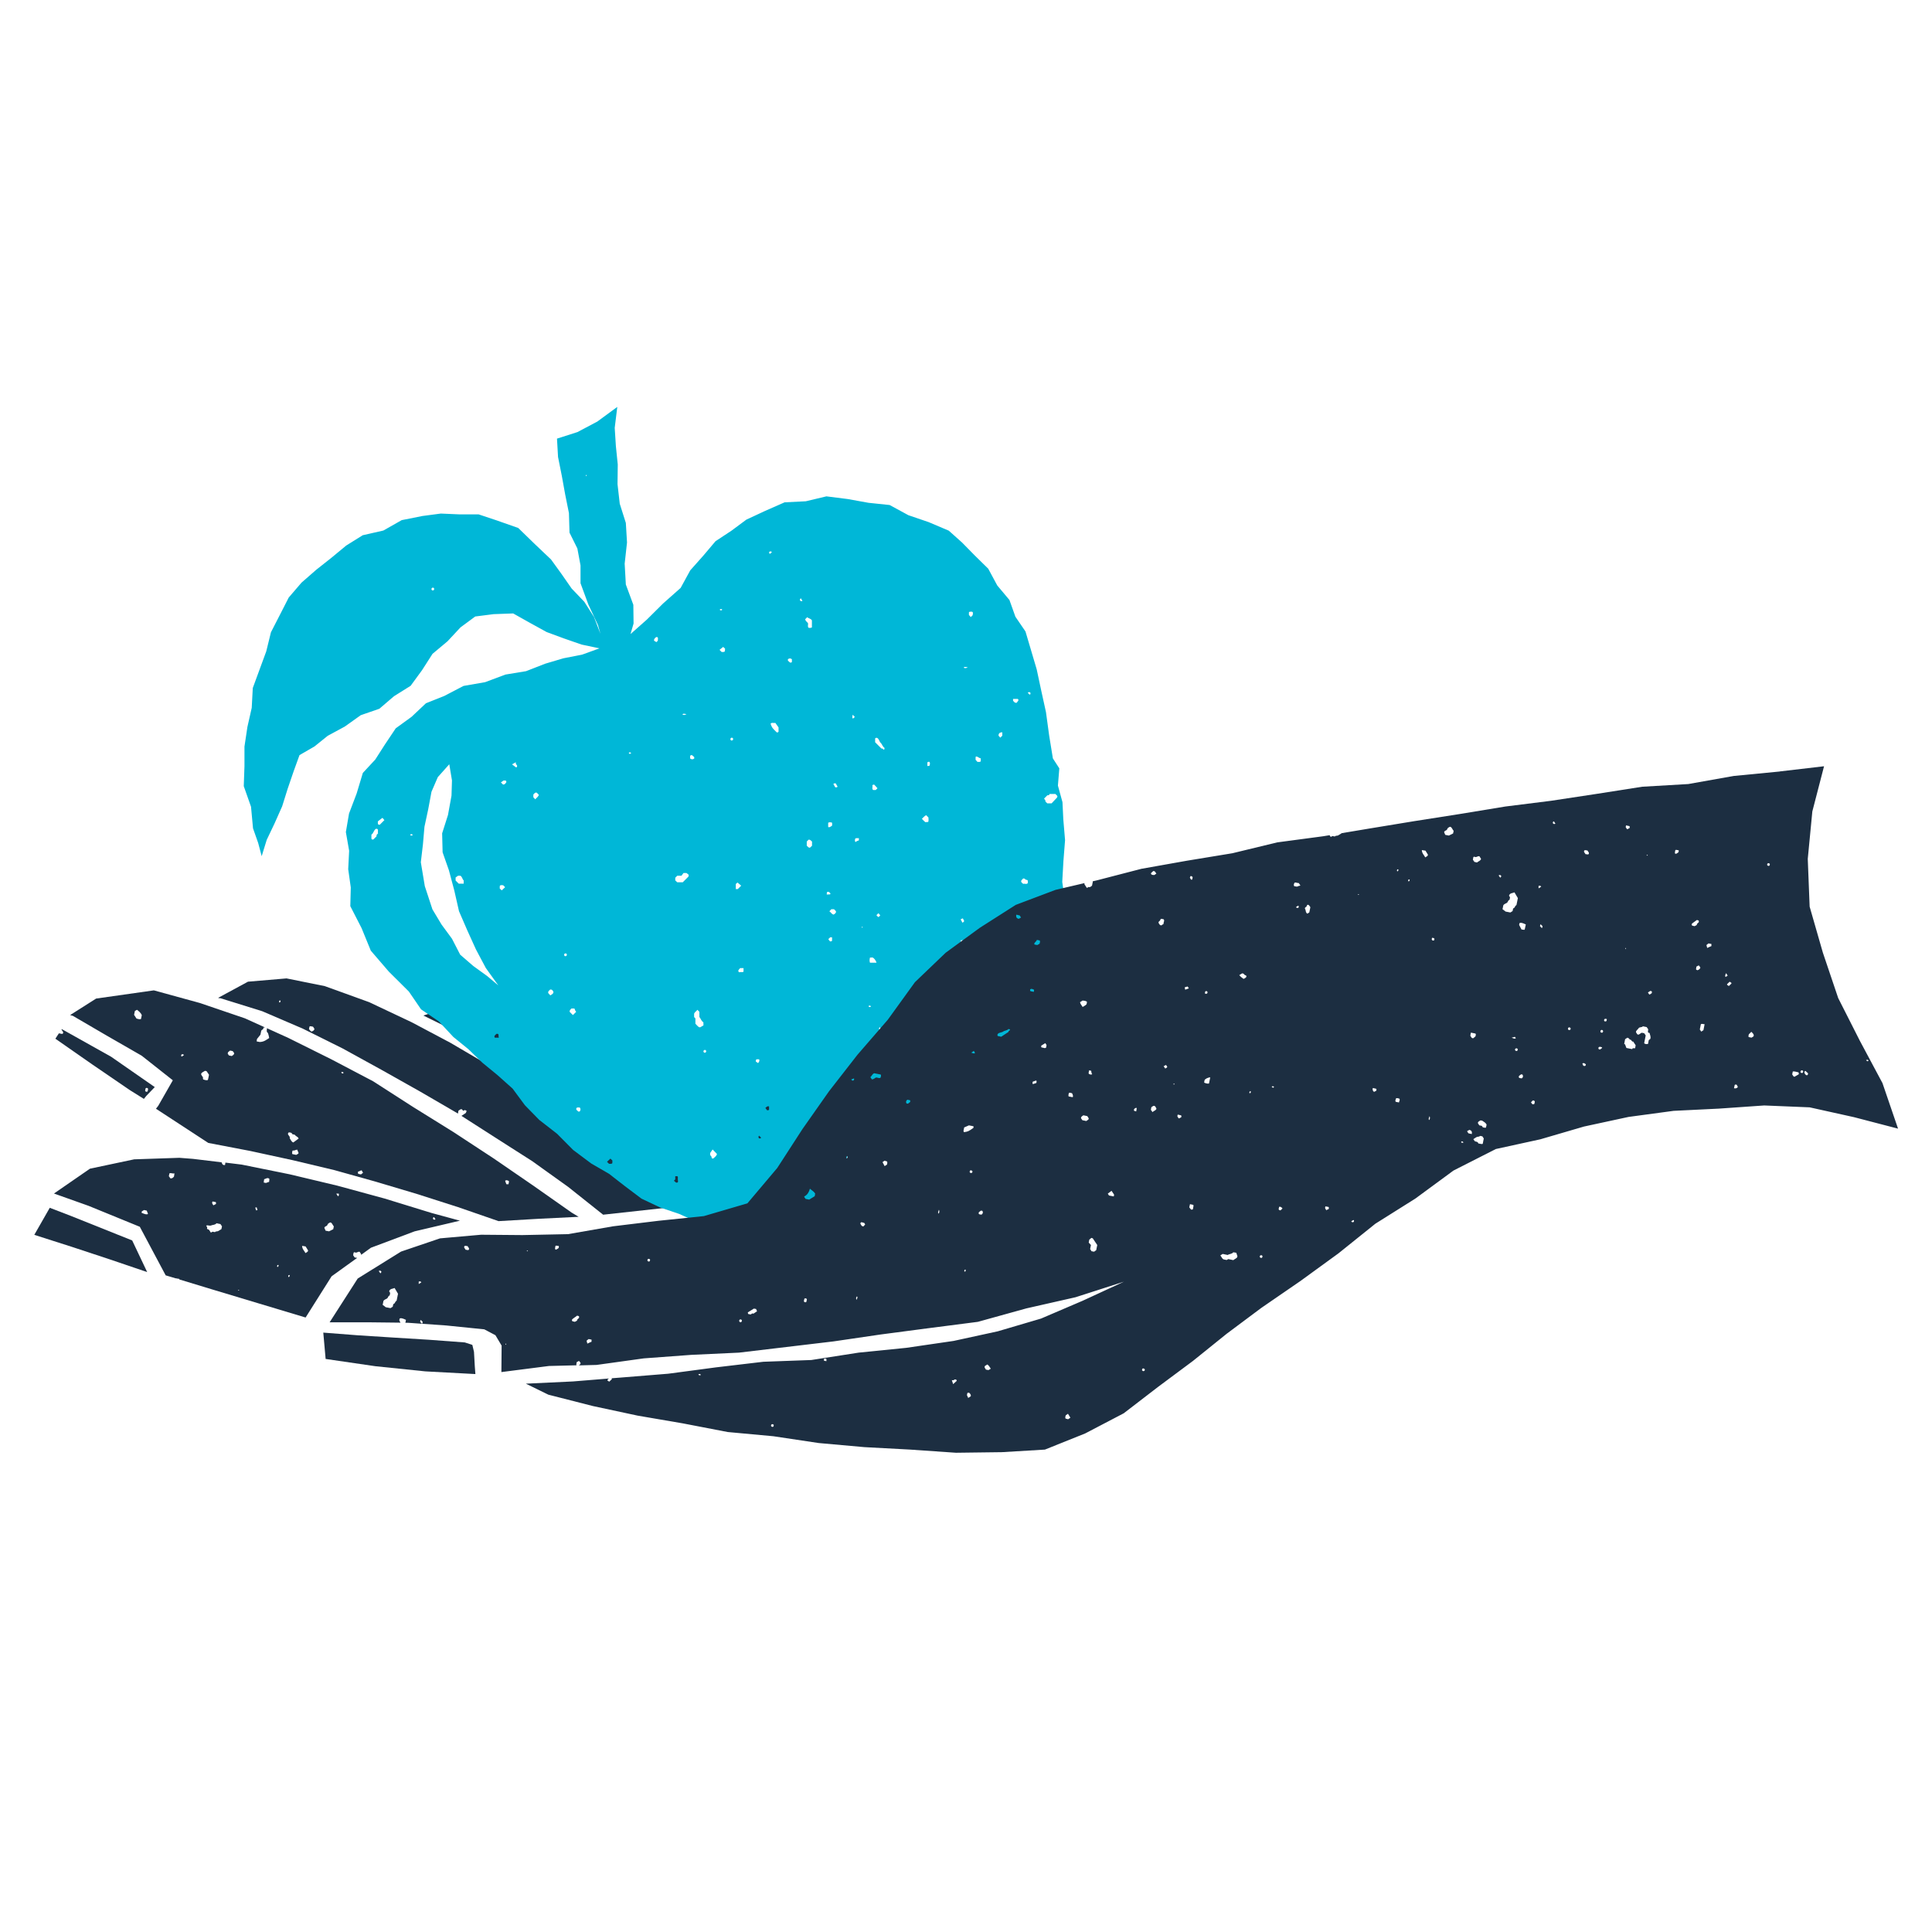
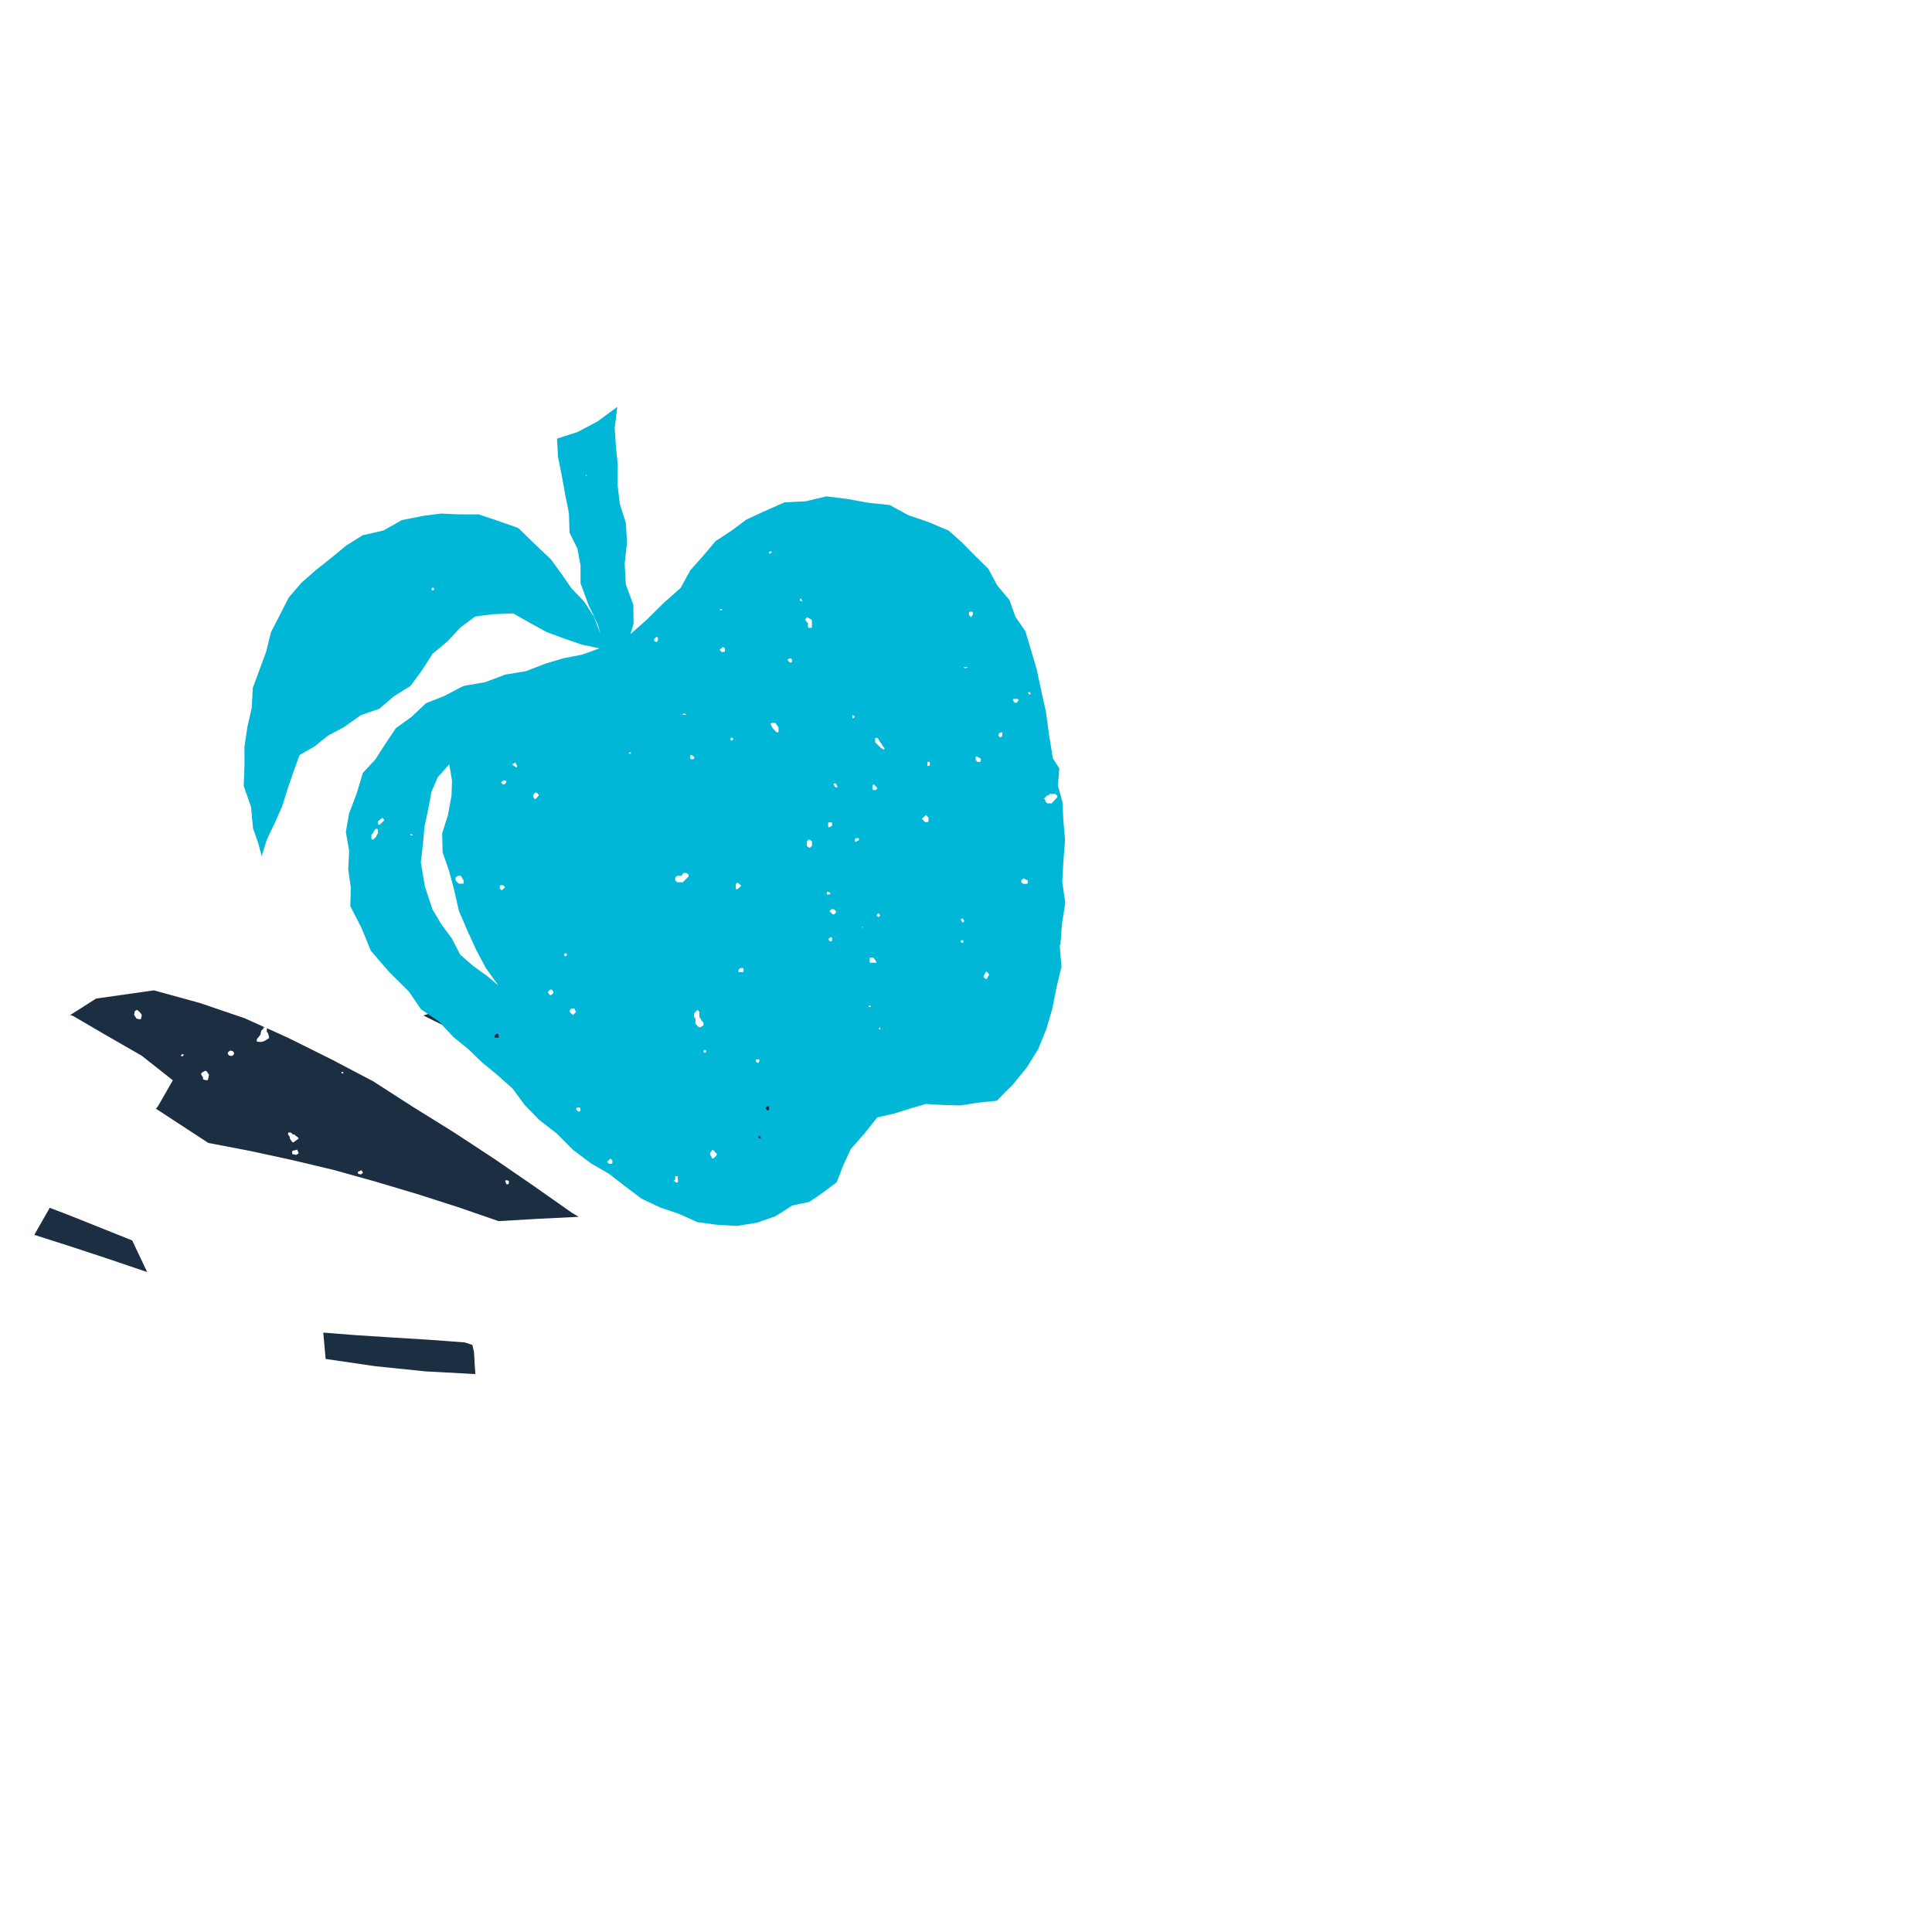
<svg xmlns="http://www.w3.org/2000/svg" viewBox="0 0 165 165" id="Layer_1">
  <path style="fill:#1c2e41; stroke-width:0px;" d="M42.56,104.29l3.43-.2,3.43-.17-.6-.36-3.33-2.34-3.35-2.3-3.4-2.23-3.46-2.15-3.42-2.2-3.6-1.89-3.64-1.81-1.83-.83c.03.08-.03.16,0,.31,0,0,.08.07.11.15.04.11.06.23.09.38-.24.15-.43.33-.81.34l-.26-.05c0-.08.02-.15.03-.21.09-.11.17-.22.29-.36l.07-.33c.06-.14.25-.13.17-.27.06-.02.11-.02.16-.02l-1.72-.78-3.85-1.31-3.93-1.08-4.93.7-2.22,1.41.24.07,2.93,1.71,2.94,1.69,2.66,2.1-1.24,2.17-.2.26,4.47,2.92,3.6.69,3.59.78,3.57.85,3.54.99,3.52,1.05,3.5,1.12,3.47,1.2ZM11.66,86.99c-.07-.11-.14-.21-.21-.32l.07-.33c.05-.03.12-.06.18-.1.15.12.32.24.41.46l-.07.33c-.14.05-.26-.02-.38-.04ZM29.15,91.58c.05-.06.11-.03.16-.01.01,0,.02.05.02.08,0,0-.03.03-.04.03-.05-.01-.11,0-.14-.09ZM19.56,90.15s-.09-.12-.11-.16c0-.19.15-.19.2-.27l.23.05c.04.08.12.14.12.19-.03.16-.14.16-.2.23l-.24-.05ZM15.49,90.07c.09-.06.16-.05.22.04-.06.04-.12.08-.18.12-.1-.03-.04-.1-.04-.16ZM17.36,92.18c-.05-.05-.02-.1-.02-.15-.04-.12-.17-.19-.16-.33.05-.11.16-.14.25-.2.04-.03.08-.08.22-.01.05.08.12.19.2.3-.03.13-.05.28-.09.42,0,.01-.02.02-.04.04-.13.02-.24-.02-.36-.06ZM43.45,100.85c.05.09-.02.17-.02.29-.08,0-.11,0-.18,0-.02-.06-.06-.14-.1-.27v-.04c.12-.07.21-.01.3.03ZM24.74,97.22c.06-.17-.13-.24-.15-.39.01-.03.03-.06.04-.1.09-.05.17.01.26.02.03.04.07.09.09.12.08.02.18.02.21.06.09.13.28.16.31.31-.15.11-.3.22-.45.33-.18-.06-.21-.24-.31-.36ZM24.97,98.56c-.06-.1.01-.18,0-.27.04-.04.09-.04.14-.03.03,0,.06-.02.09-.03.05-.02.09-.03.18-.05.03.08.07.16.12.29,0,.07-.12.1-.2.16l-.35-.07ZM30.59,100.26s-.02-.09-.03-.18c.08-.03.16-.07.3-.13.06,0,.07.13.15.2-.09.07-.14.12-.18.15l-.24-.05Z" />
-   <path style="fill:#1c2e41; stroke-width:0px;" d="M39.46,88.35l3.23,1.68,3.19,1.76,3.17,1.79,3.2,1.74,5.06,2.28,4.17.55,4.21-.24,2.6-3.28,2.61-3.23-3.99.94-4.07.58-4.11-.02-3.88-1.31-3.43-2.22-3.57-1.98-3.82-1.42-4.02-.51-3.85,1.27,3.29,1.62ZM60.75,97.28s-.05.02-.08.02c0,0-.02-.03-.03-.04.03,0,.05-.02.08-.02,0,0,.02.03.03.04ZM51.72,94.41s.09.11.13.17c-.12.05-.19.2-.33.08-.05-.09.02-.17.02-.25.06-.05.13-.05.19,0ZM51.54,92.1s.04,0,.05.01c.01,0,.02.03.05.05,0,.06-.02.13-.03.23-.1.06-.22.12-.34.19-.03-.07-.13-.12-.1-.25.06-.12.22-.15.33-.24,0,0,.03,0,.05,0ZM68.44,93.99c-.03-.11-.02-.17.06-.21.03.04.06.08.09.13.01.02.02.05.02.08-.03,0-.06.01-.1.02-.02,0-.03,0-.07-.01ZM40.31,86.58c-.04-.08-.09-.17-.13-.25-.14-.05-.29-.01-.39-.14.11-.06.22-.12.36-.2l.31.06c.04.08.1.19.18.36,0-.02,0,.04-.01.09-.04.13-.04.13-.19.11-.04,0-.07-.01-.14-.03ZM41.62,87.4s-.06-.13-.11-.22c.06-.16.23-.19.35-.29l.32.07c.04.08.13.13.12.26-.06.12-.22.15-.33.25l-.35-.07Z" />
-   <path style="fill:#1c2e41; stroke-width:0px;" d="M18.79,85.24l3.6,1.12,3.47,1.49,3.38,1.68,3.31,1.82,3.29,1.85,3.27,1.9h.01s0-.02,0-.04c0-.07.03-.14.04-.21.07-.04.13-.08.19-.12.12-.02.15.07.2.14.08-.03.14-.13.31.02,0,0-.07.09-.06.15-.13.09-.26.17-.39.26l2.87,1.84,3.18,2.03,3.07,2.2,2.98,2.37,5.74-.63,5.26-1.19,2.22-2.89-4.44.39-4.15-.57-1.46-.56-3.26-1.81-3.27-1.79-3.22-1.88-3.24-1.86-3.22-1.89-3.3-1.75-3.64-1.72-3.79-1.37-3.27-.66-3.29.28-2.55,1.38.13.04ZM63.02,99.99c0-.13.12-.16.22-.24.1.02.16.04.22.06.07.1-.02.18,0,.23-.08.07-.15.12-.2.17-.17,0-.17-.14-.24-.22ZM52.87,97.82l-.02.12c-.05.03-.11.07-.18.11-.07-.03-.09-.12-.11-.14.06-.06.12-.12.18-.18.06.04.1.07.14.09ZM26.73,87.68c.04.06.08.12.12.18,0,.15-.13.19-.24.24q-.08-.02-.22-.21l.04-.21c.06-.05.06-.05.29,0ZM23.85,85.46s.05-.02.08-.02c0,0,.03.03.03.04-.01.05,0,.11-.09.14-.06-.05-.03-.11-.01-.16Z" />
-   <path style="fill:#1c2e41; stroke-width:0px;" d="M13.23,92.85l-3.74-2.6-3.98-2.23-.24-.13-.02.03c.05.07.09.16.15.24,0,.04-.02.07-.03.11-.05.04-.06.04-.34-.02l-.3.46,3.17,2.21,3.19,2.18,1.2.75.2-.25.72-.75ZM12.42,93.21c-.06-.09.02-.17.01-.26.09-.07.16-.05.22.04l-.04.21c-.06.06-.12.05-.19,0Z" />
+   <path style="fill:#1c2e41; stroke-width:0px;" d="M39.46,88.35l3.23,1.68,3.19,1.76,3.17,1.79,3.2,1.74,5.06,2.28,4.17.55,4.21-.24,2.6-3.28,2.61-3.23-3.99.94-4.07.58-4.11-.02-3.88-1.31-3.43-2.22-3.57-1.98-3.82-1.42-4.02-.51-3.85,1.27,3.29,1.62ZM60.75,97.28s-.05.02-.08.02c0,0-.02-.03-.03-.04.03,0,.05-.02.08-.02,0,0,.02.03.03.04ZM51.72,94.41s.09.11.13.17c-.12.05-.19.2-.33.08-.05-.09.02-.17.02-.25.06-.05.13-.05.19,0ZM51.54,92.1c.01,0,.02.03.05.05,0,.06-.02.13-.03.23-.1.06-.22.12-.34.19-.03-.07-.13-.12-.1-.25.06-.12.22-.15.33-.24,0,0,.03,0,.05,0ZM68.44,93.99c-.03-.11-.02-.17.06-.21.03.04.06.08.09.13.01.02.02.05.02.08-.03,0-.06.01-.1.02-.02,0-.03,0-.07-.01ZM40.31,86.58c-.04-.08-.09-.17-.13-.25-.14-.05-.29-.01-.39-.14.11-.06.22-.12.36-.2l.31.06c.04.08.1.19.18.36,0-.02,0,.04-.01.09-.04.13-.04.13-.19.11-.04,0-.07-.01-.14-.03ZM41.62,87.4s-.06-.13-.11-.22c.06-.16.23-.19.35-.29l.32.07c.04.08.13.13.12.26-.06.12-.22.15-.33.25l-.35-.07Z" />
  <polygon style="fill:#1c2e41; stroke-width:0px;" points="6.07 103.85 4.25 103.15 2.93 105.46 6.15 106.49 9.36 107.55 12.57 108.64 11.29 105.94 6.07 103.85" />
-   <path style="fill:#1c2e41; stroke-width:0px;" d="M14.15,108.92l.84.25c.1,0,.19.05.29.04.02.03.03.04.04.05,0,0,0,0,0,.01l2.83.86,3.99,1.2,3.96,1.19,2.22-3.52,2.18-1.57-.21-.04-.13-.19.04-.22s.08-.05.09-.04c.15.12.27-.08.43-.03.04.06.08.13.13.21,0,.03-.02.05-.04.07l.87-.63,3.73-1.4,3.87-.91-2.43-.66-4-1.23-4.04-1.1-4.07-.97-4.1-.83-1.39-.17c0,.06-.03.12-.03.2-.22.05-.23-.11-.3-.19.02,0,.04-.02.05-.03l-2.49-.3-1.16-.09-3.86.13-3.78.8-3.07,2.12,2.95,1.05,4.38,1.79,2.21,4.15ZM20.43,110.2s-.05.02-.08.02c0,0-.02-.03-.03-.04.03,0,.05-.02.08-.02,0,0,.02.03.03.04ZM24.74,108.93s0,.11-.09.14c-.06-.05-.03-.11-.01-.16,0-.01.05-.02.08-.02,0,0,.03.03.03.04ZM23.79,108.07s0,.11-.09.14c-.06-.05-.03-.11-.01-.16,0-.01.05-.02.08-.02,0,0,.03.03.03.04ZM28.87,102.17c-.05-.06-.09-.13-.15-.23.1,0,.15,0,.21,0,.03.13.01.18-.06.22ZM22.52,101c.02-.1.03-.17.04-.29.05-.02.14-.05.27-.1l.14.03c.08.08,0,.17.02.29-.07.02-.15.06-.28.1l-.19-.04ZM37,104.13c-.04-.07-.03-.13.04-.18.1.02.08.14.16.17-.07.06-.13.06-.2,0ZM14.42,100.46l.05-.25c.14-.06.25.04.43,0-.02.14-.03.2-.04.27-.07.09-.14.16-.27.16-.1-.01-.09-.14-.17-.18ZM21.92,103.11c.02.08.05.17.07.24,0,0-.04,0-.12.02-.02-.08-.05-.17-.07-.24,0,0,.04,0,.12-.02ZM18.21,102.93s0,0,.01,0c-.05-.09-.15-.16-.07-.32l.27.05c.05.05.02.1.02.17-.05.02-.11.05-.21.1,0,0,0,0,0,0,.04.06-.04,0-.01,0ZM27.8,105.09s-.05-.12-.1-.23c.03-.11.13-.13.2-.17.07-.04.07-.13.11-.17.06-.05.13-.12.24-.12.13.08.16.23.26.34l-.05.24c-.09.05-.2.1-.36.18l-.31-.06ZM12.09,103.57l.02-.11c.06-.04.12-.07.19-.12l.23.05s.05.13.1.25v.04c-.1.06-.24.03-.55-.11ZM17.84,105.03c-.04-.06-.15-.02-.16-.12.05-.09-.03-.15-.07-.23.13-.09.24.05.45-.03.08-.05.31-.02.43-.18l.34.07c.04.06.08.13.13.19l-.05.24c-.08.05-.17.1-.26.16-.09.06-.22,0-.29.1l-.21-.04s-.09.06-.14.08c-.05-.08-.1-.15-.15-.23ZM25.79,106.4c.13.02.2.03.31.05.06.1.14.22.21.34,0,.14-.14.16-.22.23-.09-.19-.28-.33-.29-.62Z" />
  <polygon style="fill:#1c2e41; stroke-width:0px;" points="36.32 117.12 40.6 117.35 40.55 116.69 40.48 115.45 40.34 114.86 39.7 114.65 36.63 114.42 33.55 114.23 30.57 114.04 27.61 113.81 27.81 116.06 32.06 116.68 36.32 117.12" />
  <path style="fill:#00b7d7; stroke-width:0px;" d="M90.56,80.68l.14-1.8.28-1.78-.26-1.78.1-1.78.14-1.79-.15-1.78-.07-1.46-.39-1.42.12-1.47-.55-.85-.32-1.97-.27-1.98-.4-1.82-.39-1.83-.53-1.79-.43-1.45-.86-1.26-.51-1.43-1.04-1.24-.77-1.43-1.15-1.13-1.08-1.1-1.14-1.02-1.72-.73-1.73-.59-1.6-.87-1.81-.19-1.77-.32-1.82-.23-1.76.42-1.81.09-1.66.73-1.61.75-1.28.95-1.35.89-1.04,1.23-1.12,1.26-.82,1.5-1.5,1.33-1.38,1.37-1.4,1.24.26-.9-.02-1.6-.64-1.73-.1-1.78.2-1.81-.1-1.67-.52-1.64-.19-1.67.02-1.68-.16-1.56-.1-1.57.22-1.79-1.7,1.25-1.7.9-1.75.56.09,1.57.32,1.6.29,1.6.32,1.59.05,1.67.67,1.35.27,1.45v1.52s.67,1.82.67,1.82l.82,1.75.21.75-.55-1.44-.83-1.3-1.08-1.13-.87-1.25-.89-1.23-1.39-1.32-1.41-1.37-1.85-.65-1.53-.51h-1.62s-1.61-.07-1.61-.07l-1.59.21-1.75.35-1.57.89-1.76.4-1.41.88-1.27,1.05-1.29,1.02-1.26,1.1-1.09,1.27-.76,1.49-.76,1.48-.4,1.63-.57,1.55-.58,1.58-.09,1.69-.37,1.64-.25,1.67v1.68s-.06,1.7-.06,1.7l.62,1.76.17,1.84.44,1.25.3,1.13.43-1.39.68-1.43.64-1.44.47-1.5.51-1.49.5-1.38,1.28-.74,1.13-.91,1.46-.79,1.36-.97,1.59-.55,1.25-1.07,1.42-.89.98-1.34.89-1.39,1.28-1.07,1.11-1.19,1.26-.93,1.57-.2,1.67-.06,1.46.82,1.4.77,1.49.55,1.5.52,1.52.32-1.49.54-1.59.31-1.55.46-1.64.64-1.76.29-1.74.65-1.84.32-1.65.86-1.56.62-1.23,1.16-1.35.98-.93,1.39-.82,1.28-1.06,1.14-.53,1.76-.65,1.71-.27,1.58.28,1.6-.08,1.57.22,1.56-.04,1.6.96,1.87.79,1.93,1.54,1.79,1.71,1.7,1.04,1.52,1.52,1.03,1.24,1.33,1.29,1.05,1.19,1.15,1.28,1.05,1.3,1.16,1.05,1.42,1.22,1.25,1.53,1.19,1.37,1.38,1.55,1.16,1.52.88,1.35,1.05,1.42,1.07,1.61.76,1.6.54,1.55.7,1.68.23,1.7.1,1.69-.27,1.61-.56,1.44-.92,1.45-.3,1.19-.82,1.15-.86.56-1.45.65-1.4,1.16-1.31,1.09-1.38,1.43-.32,1.35-.43,1.39-.4,1.46.09,1.46.04,1.54-.24,1.58-.16,1.37-1.38,1.22-1.5.96-1.56.69-1.7.51-1.75.35-1.78.42-1.77-.14-1.83ZM50.07,40.67s-.04-.03-.04-.04c0-.03.02-.05.04-.08l.04.04s-.03.05-.04.07ZM37.02,50.42h-.11c-.07-.05-.08-.12-.04-.18.04-.07.1-.04.15-.05.09.08.08.15,0,.23ZM32.16,71.31v.11c-.1.1-.19.19-.28.28-.05-.01-.12.03-.16-.07v-.33s0-.02,0-.02c.2-.12.19-.4.4-.5.05,0,.08.01.12.02.09.12,0,.26.05.37-.05.05-.09.09-.13.14ZM32.43,70.44c-.15-.02-.15-.02-.16-.15,0-.04,0-.08,0-.14.1-.08.22-.17.37-.29.08-.01.11.12.19.18l-.4.4ZM38.91,74.94s.12-.08.21-.15h.19c.17.08.16.29.29.4v.28h-.42c-.08-.08-.18-.18-.27-.27v-.26ZM35.03,71.33c.05-.14.12-.1.23-.03-.09.09-.15.06-.23.03ZM40.42,82.5l-1.12-.97-.7-1.36-.89-1.21-.78-1.3-.65-1.98-.34-2.04.18-1.53.13-1.5.32-1.49.28-1.5.54-1.25.98-1.1.23,1.38-.04,1.3-.3,1.65-.5,1.57.04,1.62.54,1.54.46,1.73.4,1.76.71,1.64.74,1.63.84,1.58,1.07,1.49-.95-.8-1.19-.86ZM42.28,88.63c-.07-.04-.05-.1-.05-.16.09-.07.14-.24.31-.16.08.08,0,.18.07.31h-.33ZM42.85,76.04s-.1-.09-.17-.16c0-.1,0-.18.01-.24.1-.08.19-.03.28-.04.05.05.11.11.17.17-.1.09-.19.18-.29.27ZM42.97,67.01l-.19-.19c.07-.05.14-.1.22-.16h.2s.04.09.05.13c-.08.12-.14.23-.29.21ZM44.17,65.44c-.02.1-.09.09-.11.09-.11-.08-.18-.13-.33-.25.15-.08.23-.13.32-.18.02.01-.02.11.02.16.04.06.11.1.09.18ZM45.72,68.27c-.08-.08-.13-.14-.17-.18v-.24c.08-.05.11-.16.23-.16.13,0,.14.15.24.17-.04.2-.2.26-.3.4ZM47,85.01c-.08-.08-.14-.15-.18-.2-.03-.18.11-.22.17-.3.16-.02.23.09.28.22-.01.13-.11.18-.27.28ZM48.39,81.61c-.04.07-.1.04-.15.05-.09-.08-.08-.15,0-.23h.11c.07.05.08.12.04.18ZM48.93,86.69c-.11-.1-.21-.21-.28-.28-.01-.17.1-.2.15-.28h.26c.05.1.06.21.15.28-.09.09-.19.19-.28.28ZM49.5,94.93h-.11c-.07-.09-.24-.14-.15-.31.08-.07.18-.02.27-.04.09.11.09.23,0,.34ZM52.29,99.35c-.1.08-.19.03-.28.04-.05-.05-.11-.11-.17-.17.1-.09.19-.18.29-.27.04.04.1.09.17.16,0,.1,0,.18-.01.24ZM53.74,64.37s-.03-.05-.04-.07c0,0,.02-.04.04-.04.05,0,.11-.03.16.06-.04.07-.1.05-.16.05ZM56.18,54.72c-.05.05-.1.1-.12.12-.08-.05-.16-.09-.2-.12-.02-.19.11-.23.17-.31h.11c.06.06.06.06.04.3ZM58.63,60.99c-.15.09-.25.09-.35.03.07-.08.07-.08.35-.03ZM57.91,100.82c0,.05-.01.1-.02.15-.19.11-.22-.09-.34-.12.05-.05.09-.09.12-.13v-.27h.17c.08.04.05.11.05.16,0,.07,0,.15,0,.22ZM58.8,74.86c-.16.16-.32.32-.49.49h-.47c-.06-.06-.12-.11-.17-.16v-.23c.05-.05.11-.11.17-.17h.36c.06-.07.12-.16.17-.23h.26c.07.06.14.11.19.15-.01.08,0,.12-.03.14ZM58.94,64.78v-.23c.07-.08.15-.09.23,0,.04.04.08.08.12.11v.12c-.11.09-.23.09-.34,0ZM59.7,87.72c-.12-.06-.2-.19-.31-.29v-.45s-.08-.09-.11-.12v-.29c.05-.14.2-.21.28-.33l.17.17v.45c.13.13.15.34.34.44,0,.07,0,.15.01.27-.06.03-.14.08-.27.16h-.11ZM60.25,89.9h-.11c-.07-.05-.08-.12-.04-.18.04-.07.1-.04.15-.05.09.08.08.15,0,.23ZM60.93,98.94c-.06,0-.14.01-.15-.05-.01-.1-.04-.18-.13-.23v-.19c.07-.1.12-.17.21-.3.17.17.27.28.37.38-.04.2-.2.27-.31.39ZM61.69,52.07c-.08.08-.15.08-.23,0,.08-.08.15-.08.23,0ZM61.89,55.64s-.06.04-.09.04c-.06,0-.11,0-.17,0-.05-.05-.11-.11-.18-.18.1-.08.2-.16.31-.25.03.03.08.07.16.14,0,.07,0,.16-.02.25ZM62.59,63.19c-.04.07-.1.04-.15.05-.09-.08-.08-.15,0-.23h.11c.07.05.08.12.04.18ZM62.84,75.93v-.43s.09-.09.15-.13c.11.1.21.19.31.27-.1.1-.2.2-.29.29h-.16ZM63.51,82.98c-.13.09-.26,0-.38.06-.1-.08-.1-.16-.02-.24.04-.04.07-.08.1-.12h.29v.3ZM64.55,90.66c0-.11,0-.16.07-.19h.21q.08.15-.09.32c-.07-.05-.15-.1-.19-.13ZM64.83,97.22c-.08-.08-.07-.15,0-.23.05.05.11.11.16.16-.01.11-.1.06-.16.07ZM65.68,94.77c-.04.06-.1.05-.17.05-.04-.05-.08-.1-.14-.19,0,0,0,0,0,0-.06.05,0-.04,0-.01,0,0,0,0,0,.01.08-.07.13-.18.31-.14v.28ZM65.69,47.21s0-.04,0-.08c.11-.06.17-.05.23.02-.04.04-.07.08-.11.11-.02.02-.05.03-.08.04-.01-.03-.03-.06-.04-.09ZM66.49,62.49c-.04.07-.1.06-.15.06-.39-.38-.41-.4-.53-.74.1-.13.25-.04.41-.07.06.09.14.19.27.38v.37ZM67.64,56.53c-.07.08-.15.09-.23,0-.04-.04-.08-.08-.12-.11v-.12c.11-.09.23-.09.34,0v.23ZM68.35,51.31c-.05-.06-.05-.13.04-.22.05.07.09.14.14.22-.04.04-.1.05-.17,0ZM68.77,52.88c.06-.06.12-.12.17-.17.11.11.3.11.4.27v.6c-.09.07-.19.03-.28.04-.11-.11-.03-.25-.05-.38-.05-.12-.21-.16-.24-.35ZM69.35,72.23s-.11.11-.17.16c-.16.03-.19-.12-.28-.16v-.36c.08-.06.12-.15.17-.16.17,0,.19.11.28.16v.36ZM71.03,70.23c.07.08.02.18.04.27q-.16.15-.31.15s-.03-.03-.03-.04c0-.11,0-.22,0-.33.06-.06.06-.06.31-.04ZM70.61,76.4c0-.1,0-.16.02-.2,0-.02.06-.03.09-.04.11.02.18.09.21.19-.08.07-.18.02-.32.05ZM71.06,80.34c-.04.07-.1.05-.17.06-.04-.05-.09-.11-.14-.17.01-.08.1-.11.15-.18.04,0,.07,0,.16,0v.29ZM71.21,78.11c-.19-.02-.24-.21-.38-.28.07-.07.12-.13.17-.18h.23c.05.07.15.11.17.21,0,.13-.11.18-.2.25ZM71.33,67.23s-.07-.12-.15-.26c0-.06.06-.07.19-.07.03.05.07.13.16.28,0,0-.01.08-.2.06ZM72.82,61.04c.08.08.13.13.19.19-.05.05-.11.09-.16.14-.07-.07-.07-.07-.03-.33ZM73.35,71.77c-.1.05-.22.06-.28.15-.09-.09-.05-.2-.03-.3.08-.07.18-.02.31-.04v.2ZM73.64,79.25s-.03-.05-.04-.08c0,0,.02-.02.04-.04.01.02.03.05.04.07-.02.02-.03.03-.04.04ZM74.5,67.08c.05-.08.11-.07.16-.07.09.1.19.2.28.31-.05.05-.1.1-.15.15h-.22c-.14-.12-.01-.28-.07-.38ZM74.22,86s-.03-.05-.04-.07c0,0,.02-.04.04-.04.05,0,.11-.03.16.06-.04.07-.1.05-.16.05ZM74.3,82.22c-.05-.14-.04-.28,0-.44.08,0,.15,0,.2-.01.12.02.3.24.36.45h-.56ZM74.85,78.16c.05-.05.11-.11.17-.17.05.06.1.11.16.18-.04.04-.09.09-.14.15-.09-.02-.13-.1-.19-.16ZM75.15,87.94c-.12-.05-.09-.12-.02-.22.07.09.08.16.02.22ZM75.52,63.99c-.06.08-.09,0-.12-.03-.05-.06-.1-.03-.12-.03-.19-.19-.37-.37-.54-.54v-.32c.04-.07.1-.05.15-.06.19.08.19.31.33.44.13.12.16.33.32.42,0,.05,0,.09-.01.12ZM79.27,70.2c-.06,0-.14,0-.22.02-.13-.06-.21-.2-.32-.29.12-.09.19-.23.37-.31.08.08.13.14.19.19.01.13.03.25-.02.4ZM79.4,65.37c-.04.06-.1.03-.2.05v-.3c.05-.08.11-.05.16-.06.1.09.05.2.04.3ZM82.1,80.5c-.07-.04-.04-.11-.05-.2h.18c.08.05.05.11.05.16-.05.07-.12.07-.18.04ZM82.21,78.81c-.04-.07-.09-.14-.15-.26v-.05s.09-.04.17-.07c.04.08.08.16.12.24,0,0-.06.06-.14.14ZM82.3,57.02c.07-.08.07-.08.35-.03-.15.09-.25.09-.35.03ZM83.07,52.54c-.05.05-.1.1-.16.16-.05-.05-.1-.11-.16-.18v-.23c.09-.09.18-.03.27-.05.13.08.05.2.05.3ZM83.76,65.02c-.09.09-.19.03-.28.05-.05-.05-.09-.11-.16-.18v-.23c.06-.06-.02-.05.05-.05.16,0,.24.15.39.15v.26ZM84.36,83.41c-.05.05,0,.15-.09.19-.13.02-.19-.1-.27-.17,0-.02-.01-.04,0-.05.07-.12.1-.26.25-.42.1.11.16.18.2.22.03.13-.03.17-.08.23ZM85.59,62.84l-.16.16c-.05-.05-.1-.11-.15-.17q-.01-.29.32-.29v.3ZM86.97,59.83c-.06.08-.12.16-.14.19-.19.03-.23-.11-.31-.17v-.16h.4c.07.04.05.1.05.13ZM87.78,75.42c-.12.14-.28.01-.4.07-.07-.09-.16-.13-.17-.19,0-.18.14-.19.16-.27.12-.03.17.04.22.09.05.04.15-.01.19.1v.2ZM87.97,59.32c-.1,0-.11-.12-.2-.14.06-.08.13-.08.2-.05.06.06.05.12,0,.19ZM90.26,68.13c-.16.17-.31.33-.45.48h-.37c-.05-.08-.17-.11-.16-.22,0-.1-.09-.11-.11-.19.09-.09.18-.18.28-.28.08,0,.16.01.19-.11h.5c.06.08.15.12.17.2-.02.05-.02.09-.04.11Z" />
-   <path style="fill:#1c2e41; stroke-width:0px;" d="M151.99,65.89l-3.92.38-3.88.69-3.94.23-3.89.61-3.89.59-3.91.49-3.89.64-3.89.61-3.89.64-2.33.39v.02c-.08.05-.17.1-.27.16-.09.06-.22,0-.29.1l-.21-.04s-.09.06-.14.08c-.03-.05-.07-.1-.1-.15l-.55.09-3.91.52-3.84.93-3.89.64-3.88.69-3.82.99-.35.08s.01.02.02.03l-.07.35c-.09.03-.13.14-.24.11-.09-.03-.12.06-.2.07-.07-.1-.14-.21-.21-.32,0-.03.01-.06.01-.09l-2.48.58-3.39,1.28-3.06,1.95-2.93,2.14-2.62,2.51-2.32,3.21-2.59,2.99-2.43,3.12-2.27,3.23-2.15,3.32-2.55,3.02-3.72,1.09-3.88.4-3.87.47-3.85.67-3.9.08-3.52-.03-3.51.31-3.33,1.13-3.7,2.3-2.4,3.74h3.4s2.65.03,2.65.03c-.03-.06-.07-.13-.1-.2l.03-.15c.09-.06.22-.04.54.11-.02.08-.03.17-.05.25h.23s3.26.23,3.26.23l3.25.33.95.5.53.89-.02,2.26,4.06-.52,2.38-.06s-.01,0-.02,0c-.06-.09.03-.17,0-.26.07-.04.13-.07.2-.11.07.03.09.12.15.19-.04.11-.1.16-.17.19l1.53-.04,4.03-.56,4.06-.3,4.07-.19,4.04-.48,4.04-.48,4.02-.59,4.03-.53,4.27-.55,4.15-1.15,4.19-.95,4.14-1.33-3.53,1.63-3.55,1.52-3.7,1.09-3.77.82-4.04.59-4.07.41-4.04.63-4.1.15-4.06.48-4.06.54-4.07.33-.78.06s.02.01.03.02v.06c-.1.09-.16.15-.22.21-.07-.05-.11-.07-.15-.1v-.06c.05-.04.09-.08.12-.11l-3.07.25-4.02.19,1.92.94,3.8.97,3.83.82,3.85.66,3.84.74,3.9.36,3.87.58,3.9.35,3.91.21,3.91.27,3.92-.05,3.68-.22,3.44-1.38,3.29-1.72,2.94-2.26,2.97-2.21,2.88-2.32,2.96-2.21,3.33-2.29,3.26-2.37,3.15-2.53,3.42-2.15,3.25-2.39,3.62-1.84,3.8-.83,3.73-1.09,3.8-.82,3.85-.52,3.87-.19,3.87-.27,3.88.16,3.79.84,3.76.98-1.33-3.89-1.93-3.61-1.85-3.65-1.31-3.88-1.13-3.93-.16-4.08.39-4.05,1-3.86-3.76.44ZM36.1,112.89c-.02.1-.03.15-.06.16-.07-.07-.13-.13-.16-.16.02-.1.03-.15.06-.16.07.07.13.13.16.16ZM43.24,114.82l-.05.03s-.02-.05-.02-.08c0,0,.03-.02.04-.03,0,.03.02.05.02.08ZM50.52,114.41c0,.07,0,.11,0,.18-.1.04-.22.09-.36.16,0-.03-.03-.11-.05-.19-.04-.11.1-.12.16-.2l.26.05ZM33.99,110.5l-.12.59c-.14.05-.12.26-.28.28l-.05.23c-.06.04-.12.08-.19.12l-.41-.08c-.08-.07-.16-.13-.26-.2l.07-.34c.05-.08.17-.14.28-.19.13-.06.1-.24.25-.27l.04-.21c-.01-.07-.1-.11-.08-.17.09-.22.3-.18.46-.26.09.14.18.3.29.49ZM49.44,112.4s.02.07.02.1c0,.12-.17.12-.17.26,0,.04-.11.08-.2.13-.11-.05-.27,0-.24-.18.02-.03.04-.06.07-.08.13-.1.26-.19.37-.27.08.02.11.03.14.04ZM35.99,109.51c-.06.05-.13.09-.23.15,0-.1,0-.15,0-.21.13-.03.18-.01.22.06ZM32.58,108.6s-.04.09-.06.14c-.11-.03-.1-.14-.18-.18.1-.07.17-.05.23.04ZM63.32,112.71c.06.06.05.12,0,.18-.05.06-.1.02-.15.01-.07-.09-.05-.16.04-.22.04,0,.07.01.11.02ZM64.65,111.99l-.3.2-.1-.02s-.09.06-.14.09l-.21-.04s-.04-.09-.03-.14c.16-.1.31-.19.51-.32,0,0,.07.01.19.03.02.05.06.13.09.21ZM40.03,106.74c-.1.06-.18-.02-.26,0-.05-.11-.19-.19-.1-.32.1-.06.18.02.26,0,.05.11.19.19.1.32ZM45.09,106.84s-.03.03-.04.03c-.02-.01-.04-.03-.07-.05.01,0,.03-.02.05-.03.02.02.04.03.06.05ZM68.91,110.96l-.04.22c-.06.06-.12.05-.19,0-.06-.09.02-.17.01-.26.09-.07.16-.04.22.03ZM47.53,106.72l-.11-.02q-.04-.06.02-.3c.09-.05.17.02.28.01.05.22-.11.23-.2.3ZM55.52,107.59l-.02.11c-.06.06-.12.05-.18,0-.06-.05-.01-.1-.01-.15.09-.07.16-.05.22.04ZM73.16,111.02c-.07-.11-.06-.21.03-.31.1.12-.03.21-.03.31ZM82.46,108.58s-.05.02-.08.02c0,0-.03-.03-.03-.04.01-.05,0-.11.09-.14.06.05.03.11.01.16ZM66.08,121.71l-.02.11c-.06.06-.12.05-.18,0-.06-.05-.02-.1-.01-.15.09-.07.16-.05.22.04ZM59.86,117.42c-.09.06-.16.05-.22-.04.09-.06.16-.05.22.04ZM91.41,121.08s-.11.07-.19.13c-.1-.03-.17-.04-.22-.06-.05-.11,0-.19.02-.28.06-.04.12-.08.19-.13.07.11.13.22.2.33ZM82.9,119.25l-.21.14c-.03-.07-.07-.15-.11-.24l.04-.19s.09-.02.14-.02c.1.09.19.18.14.32ZM70.58,116.06s0,.09,0,.19l-.21-.04c0-.06,0-.11,0-.15.07-.06.13-.05.21,0ZM81.64,117.82c.09.04.06.11.06.12-.1.09-.16.14-.3.27-.05-.16-.08-.24-.11-.34.02-.02.1.04.15,0,.06-.03.11-.09.19-.05ZM84.62,116.89c-.09.06-.15.09-.2.12l-.22-.04c-.03-.09-.13-.14-.11-.25.03-.12.17-.11.21-.19.18.08.21.24.32.36ZM97.74,116.91c.06.05.02.1.01.15-.09.07-.16.05-.22-.04l.02-.11c.06-.06.12-.05.18,0ZM72.35,98.72c.06.09.05.16-.04.22-.06-.09-.05-.16.04-.22ZM80.19,103.31c.06.16.03.25-.03.34-.06-.08-.07-.08.03-.34ZM73.8,104.43c.04.06.08.12.09.14-.06.07-.12.13-.15.17-.19-.01-.19-.15-.26-.22l.02-.1c.06-.05.06-.05.29.02ZM69.1,102.45l-.3-.06s-.07-.1-.11-.16c-.02-.03,0-.05.04-.07.22-.13.35-.32.44-.64.18.16.35.24.45.42l-.04.22c-.14.09-.3.18-.47.29ZM93.34,105.78c.12.18.24.36.37.55l-.09.44c-.07.05-.13.09-.18.13l-.22-.04c-.04-.06-.08-.12-.12-.19l.07-.34c-.06-.07-.13-.15-.19-.21l.05-.25c.07-.05.13-.11.18-.15.07.03.12.03.13.05ZM83.83,103.74l-.21-.04c-.07-.08-.05-.16.04-.22.04-.03.09-.06.12-.09l.12.02c.07.13.05.23-.07.32ZM105.66,107.38c-.08.1-.22.15-.33.24l-.43-.09c-.05.03-.1.06-.14.08l-.28-.06c-.13-.08-.16-.23-.26-.33.07-.05.14-.09.2-.13l.43.09c.15-.1.35-.07.48-.23.07.01.14.02.25.04.02.06.05.15.1.29l-.02.1ZM107.82,107.28s-.01.07-.02.11c-.06.06-.12.05-.18,0-.06-.05-.02-.1-.01-.15.09-.07.16-.05.22.04ZM75.76,99.2s.02.06.02.1c0,.05-.02.11-.03.16-.06.04-.12.08-.2.13-.06-.11-.12-.22-.18-.34.03-.02.08-.06.17-.12.07.02.15.04.23.07ZM83.02,99.99c.06.05.02.1.01.15-.09.07-.16.05-.22-.04l.02-.11c.06-.06.12-.05.18,0ZM95.12,102.18l-.41-.08s-.06-.11-.1-.16c.12-.09.22-.16.32-.24.08.12.15.22.22.33l-.03.15ZM101.91,102.89c.06.14-.04.25-.02.37-.1.08-.17.06-.23-.03-.03-.04-.06-.09-.09-.12l.06-.27.28.06ZM109.37,103.37c-.1-.01-.15-.03-.17-.1l.04-.2q.15-.05.29.14c-.06.06-.12.12-.16.15ZM115.62,104.35c-.09.06-.16.04-.22-.04l.18-.12c.1.03.04.1.04.16ZM113.46,103.08c.05.05.02.1.02.17-.05.02-.11.05-.21.1,0,0,0,0,0,0,.04.06-.04,0-.01,0,0,0,0,0,.01,0-.05-.09-.15-.16-.07-.32l.27.05ZM83.11,96.17c.06.05.03.1.02.16-.43.3-.46.31-.8.36-.1-.12.01-.24.01-.4.09-.04.21-.09.41-.18l.35.07ZM77.7,93.95c.07.08.05.16-.04.22-.04.03-.09.06-.12.09l-.12-.02c-.07-.13-.05-.23.07-.32l.21.04ZM85.22,88.48c-.06-.05-.03-.11-.02-.16.12-.16.33-.12.47-.22.14-.1.34-.08.46-.22.05.01.08.02.11.03.07.07-.02.09-.05.11-.06.03-.05.09-.06.11-.22.15-.42.28-.62.41l-.3-.06ZM88.97,89.47c-.07-.06-.05-.11-.04-.17.11-.07.23-.14.34-.21.04.05.08.11.11.17l-.04.21c-.14.11-.26-.04-.38,0ZM106.7,93.32s0-.11.09-.14c.06.05.03.11.01.16,0,.01-.05.02-.08.02,0,0-.03-.03-.03-.04ZM100.21,92.57s.05-.02.08-.02l.03.05s-.05.02-.08.02c0,0-.02-.03-.03-.04ZM91.29,93.34c.09-.05.17.02.26.02q.11.18.08.32s-.03.02-.05.02c-.11-.02-.21-.04-.31-.06q-.05-.07.02-.3ZM72.9,92.27c-.07.03-.13.03-.2-.08.08-.03.15-.06.23-.09.03.04.02.1-.03.17ZM74.46,92.18c-.05-.07-.09-.13-.13-.19.13-.09.16-.27.33-.33l.56.11c.05.1,0,.19-.02.27-.13.08-.24-.02-.37-.02-.12.03-.19.17-.38.16ZM92.86,95.32c.03.05.08.13.12.19,0,.16-.15.15-.2.23l-.34-.07c-.04-.08-.12-.14-.12-.19.03-.16.14-.16.2-.23l.34.07ZM97.05,94.92c-.09-.03-.15-.03-.19-.06-.02-.01-.01-.06-.02-.09.04-.1.12-.15.22-.16.05.09-.02.17-.02.31ZM100.86,95.25c.06.05.03.11.02.17-.05.03-.12.06-.19.1-.07-.03-.09-.12-.14-.18l.03-.15.27.06ZM98.77,94.68c-.05.17-.24.18-.34.3-.06-.08-.1-.14-.14-.2l.04-.22c.08-.04.13-.12.23-.12.13.03.15.14.2.24ZM88.51,92.49s-.13.04-.28.09c-.06,0-.06-.07-.03-.2.05-.02.13-.05.29-.1,0,0,.07.03.02.2ZM82.95,89.9l.22-.15c.03.06.07.12.1.18-.08.05-.08.06-.32-.03ZM93.19,91.45c.03.11.01.21.09.29-.11.07-.2.01-.29-.03-.05-.09.02-.17.02-.3l.19.04ZM124.99,97.57c-.1.05-.16.04-.21-.03.07-.11.13-.06.21.03ZM126.6,97.05c.04.06.08.12.12.18l-.09.46c-.14.05-.26-.04-.37-.03-.05-.17-.2-.15-.3-.19-.04-.06-.09-.12-.13-.18.09-.06.18-.13.28-.18.09-.05.21,0,.29-.1l.22.04ZM125.69,96.85l-.28-.06-.12-.18c.06-.04.12-.07.19-.11q.27.04.22.35ZM103.25,92.54c-.14.02-.27-.02-.41-.08.01-.07.02-.14.03-.2.04-.11.28-.24.49-.25l-.11.53ZM99.51,91.25c-.04-.06-.08-.12-.13-.19.06-.04.12-.07.2-.11.03.05.07.1.11.16-.03.09-.12.11-.18.15ZM108.81,92.83c-.07.11-.13.06-.21-.03.1-.05.16-.04.21.03ZM122.06,95.66c-.06-.08-.07-.08.03-.34.06.16.03.25-.03.34ZM126.57,95.7c.14.1.31.17.39.35l-.05.24c-.1.07-.18-.03-.26,0-.04-.05-.07-.1-.1-.14l-.21-.04c-.03-.08-.13-.13-.12-.23.02-.11.13-.12.2-.19.05,0,.11,0,.15.02ZM119.46,94.15l-.25-.05c-.1-.1.02-.2,0-.28.12-.08.2,0,.29,0,.1.13-.02.22-.02.33ZM117.52,92.98c.06.05.03.11.02.17-.05.03-.12.06-.19.1-.09-.06-.15-.15-.11-.33l.28.06ZM131.08,94.08l-.04.2c-.16.05-.16.06-.29-.14.06-.06.12-.12.16-.16.1.01.15.03.17.1ZM92.83,85.55c0,.06-.02.13-.03.21-.09.11-.22.16-.34.24-.06-.13-.19-.22-.22-.41.09-.06.15-.1.22-.14.12.01.25.02.37.1ZM88.29,84.51c.05.05.01.1,0,.2l-.28-.06c-.07-.06-.02-.11-.02-.16.11-.08.2-.01.29.02ZM130.03,91.78c.07.13.05.23-.07.32l-.21-.04c-.07-.08-.05-.16.04-.22.04-.03.09-.06.12-.09l.12.02ZM103.1,84.84c-.06.06-.11.02-.2.01l.03-.17c.06-.06.11-.02.16-.02.05.06.05.13,0,.18ZM101.53,84.41c-.07.03-.15.05-.27.1h-.05c0-.05-.02-.1-.03-.19.08-.02.17-.05.25-.07,0,0,.04.06.1.16ZM135.44,90.9c-.01.1-.04.18-.22.12-.02-.04-.05-.12-.08-.2.1-.05.2-.03.29.08ZM129.62,89.61l-.02.11c-.06.06-.12.05-.18,0-.06-.05-.02-.1-.01-.15.09-.07.16-.05.22.04ZM125.81,88.67c-.16,0-.17-.14-.24-.22l.05-.26.39.08c.07.1,0,.18,0,.24-.08.06-.14.12-.19.16ZM148.42,92.83c-.06.09-.15.15-.33.11l.06-.28c.05-.06.11-.03.17-.02.03.05.06.12.1.19ZM129.46,88.67c-.12.05-.12.05-.36-.05.12-.03.2-.05.28-.07l.08.12ZM88.79,80.32c.07.1,0,.18,0,.27-.06.03-.12.07-.2.12l-.22-.04c-.05-.07-.05.01-.04-.06.02-.15.19-.19.22-.34l.25.05ZM136.72,88.17c-.06-.06-.05-.12,0-.18.05-.06.1-.02.15-.01.07.09.05.16-.04.22l-.11-.02ZM86.8,78.12l.28.06c.04.06.08.12.12.18-.06.04-.12.07-.19.11q-.27-.04-.22-.35ZM133.91,87.89s.01-.07.02-.11c.06-.06.12-.05.18,0,.06.05.02.1.01.15-.09.07-.16.05-.22-.04ZM136.83,89.47c-.03.09-.12.1-.18.16l-.1-.02c-.06-.06-.05-.12,0-.19.11-.04.2-.01.29.05ZM106.29,83.25c.04.05.14.03.16.12,0,.13-.13.16-.21.22-.02,0-.04,0-.05,0-.1-.09-.22-.14-.35-.31.12-.07.2-.12.24-.15.13,0,.16.06.2.12ZM139.66,89.49c-.06.11-.23-.06-.26.11l-.5-.1c-.03-.08-.07-.2-.12-.32-.02,0-.05,0-.07-.01l.08-.42c.06-.04.12-.08.2-.13.04.02.09.04.13.07.04.03.04.1.11.1.12,0,.11.2.25.16.07.11.14.21.21.32l-.04.22ZM153.25,91.96c-.12-.03-.13-.14-.19-.2l.05-.25c.16-.03.29.04.43.06.03,0,.06.03.08.05,0,.03,0,.07,0,.13-.11.06-.23.13-.37.21ZM153.96,91.42c.07.09.05.16-.04.22l-.11-.02c-.06-.06-.05-.12,0-.18.05-.06.1-.02.15-.01ZM154.42,91.67c-.02.12-.05.18-.14.16-.11-.05-.15-.14-.18-.24.01-.13.09-.12.09-.13.13.11.19.17.23.21ZM140.64,87.73s.08.11.12.17c0,.08-.02.17-.02.24.03.08.09.06.14.08.03.17.13.32.06.51-.04.03-.08.06-.13.1l-.06.32c-.14.03-.14.03-.3-.02,0-.02-.03-.03-.03-.05.04-.22.09-.43.13-.65-.04-.06-.08-.12-.13-.19l-.21-.04c-.11.03-.18.16-.31.16-.11-.02-.12-.14-.18-.2-.01-.16.15-.22.22-.34.07-.13.27-.05.37-.17l.34.07ZM137.19,87.2c-.06.06-.11.02-.16.02-.05-.06-.05-.13,0-.18.05-.06.11-.02.2-.01l-.03.17ZM99.16,79.03c-.17-.03-.15-.17-.22-.21,0-.12.07-.15.12-.19.05-.04.02-.15.13-.16l.19.04c.11.14-.04.26,0,.39-.1.05-.16.13-.21.13ZM145.29,88.1c-.04-.06-.08-.12-.12-.18l.09-.45c.1-.06.18,0,.32,0l-.1.51c-.06.04-.12.08-.18.12ZM159.58,90.57c-.07.11-.13.06-.21-.03.1-.05.16-.04.21.03ZM149.78,88.45c-.02.1-.13.11-.19.17l-.24-.05c-.07-.1.02-.18,0-.23.08-.08.14-.14.22-.22.13.13.21.2.21.32ZM119.32,74.26s.05-.02.08-.02c0,0,.03.03.03.04-.01.05,0,.11-.09.14-.06-.05-.03-.11-.01-.16ZM120.28,75.12s.05-.02.08-.02c0,0,.03.03.03.04-.01.05,0,.11-.09.14-.06-.05-.03-.11-.01-.16ZM115.96,76.39s.05-.02.08-.02c0,0,.02.03.03.04-.03,0-.05.02-.08.02,0,0-.02-.03-.03-.04ZM110.56,75.39c.13-.06.24.05.35.02.02.03.03.04.04.05.03.04.06.09.11.17-.07.02-.13.03-.2.05-.1.09-.21,0-.32.01-.09-.12-.02-.21.02-.31ZM110.68,77.47c.06-.04.12-.08.18-.12.1.03.04.1.04.16-.09.06-.16.04-.22-.04ZM141.08,84.72l-.02.11c-.05.03-.12.07-.18.11-.07-.03-.09-.12-.14-.18.06-.04.12-.08.18-.12.07-.02.13,0,.17.07ZM122.47,80.13c.06.06.02.11.02.16-.06.05-.13.05-.18,0-.06-.05-.02-.11-.01-.2l.17.03ZM111.91,77.48l-.09.44s-.1.07-.16.11c-.19-.09-.11-.31-.22-.43,0-.09.06-.12.12-.16.06-.04.03-.14.12-.17.13,0,.16.12.23.21ZM98.76,74.61c-.06.04-.12.08-.18.12-.1-.01-.21.02-.28-.1v-.06c.1-.09.16-.15.19-.18.19,0,.19.14.26.21ZM101.77,75.14c-.09-.03-.1-.12-.15-.18.06-.18.07-.18.24-.06-.03.08,0,.18-.08.24ZM147.87,83.94v.06c-.1.09-.16.15-.22.21-.07-.05-.11-.07-.15-.1v-.06c.1-.09.16-.15.22-.21.07.05.11.07.15.1ZM147.55,83.32c-.06.04-.12.08-.18.12-.05-.11-.05-.11.04-.33l.14.21ZM145.22,82.64c-.06.15-.16.19-.25.22-.03-.01-.06-.03-.1-.04-.06-.09.03-.17,0-.26.07-.04.13-.07.2-.11.07.03.09.12.15.19ZM130.17,79.41c-.06,0-.12-.02-.23-.03-.06-.11-.12-.23-.2-.39l.03-.15c.09-.06.22-.04.54.11-.03.14-.06.28-.09.42,0,.01-.03.02-.05.05ZM138.88,81.03s-.03.02-.05.03c0-.03-.02-.05-.02-.08,0,0,.03-.02.04-.03,0,.03.02.05.02.08ZM131.74,79.1c-.02.1-.03.15-.06.16-.07-.07-.13-.13-.16-.16.02-.1.03-.15.06-.16.07.07.13.13.16.16ZM146.16,80.62c0,.07,0,.11,0,.18-.1.04-.22.09-.36.16,0-.03-.03-.11-.05-.19-.04-.11.1-.12.16-.2l.26.05ZM129.63,76.71l-.12.59c-.14.05-.12.26-.28.28l-.05.23c-.06.04-.12.08-.19.12l-.41-.08c-.08-.07-.16-.13-.26-.2l.07-.34c.05-.08.17-.14.28-.19.13-.06.1-.24.25-.27l.04-.21c-.01-.07-.1-.11-.08-.17.09-.22.3-.18.46-.26.08.14.18.3.29.49ZM145.07,78.61s.02.07.02.1c0,.12-.17.12-.17.26,0,.04-.11.08-.2.13-.11-.05-.27,0-.24-.18.02-.03.04-.06.07-.08.13-.1.26-.19.37-.27.08.02.11.03.14.04ZM131.63,75.72c-.06.05-.13.09-.23.15,0-.1,0-.15,0-.21.13-.03.18-.01.22.06ZM128.22,74.81s-.04.09-.06.14c-.11-.03-.1-.14-.18-.18.1-.07.17-.05.23.04ZM121.72,73.22c-.09-.19-.28-.33-.29-.62.13.02.2.03.31.05.06.1.14.22.21.34,0,.14-.14.16-.22.23ZM126.49,73.35c-.06.19-.25.2-.34.31l-.23-.05-.13-.19.04-.22s.08-.05.09-.04c.15.12.27-.08.43-.03.04.06.08.13.13.21ZM124.15,70.94l-.05.24c-.09.05-.2.1-.36.18l-.31-.06s-.05-.12-.1-.23c.03-.11.13-.13.2-.17.07-.04.07-.13.11-.17.06-.05.13-.12.24-.12.13.08.16.23.26.34ZM135.67,72.95c-.1.06-.18-.02-.26,0-.05-.11-.19-.19-.1-.32.1-.06.18.02.26,0,.05.11.19.19.1.32ZM140.73,73.05s-.03.03-.04.03c-.02-.01-.04-.03-.07-.05.01,0,.03-.02.05-.03.02.02.04.03.06.05ZM143.17,72.92l-.11-.02q-.04-.06.02-.3c.09-.05.17.02.28.01.05.22-.11.23-.2.3ZM132.84,70.33c-.07.06-.13.06-.2,0-.04-.07-.03-.13.04-.18.1.02.08.14.16.17ZM151.15,73.8l-.02.11c-.06.06-.12.05-.18,0-.06-.05-.01-.1-.01-.15.09-.07.16-.05.22.04ZM139.15,70.55c.06.05.03.11.02.17-.05.03-.12.06-.19.1-.07-.03-.09-.12-.14-.18l.03-.15.27.06Z" />
</svg>